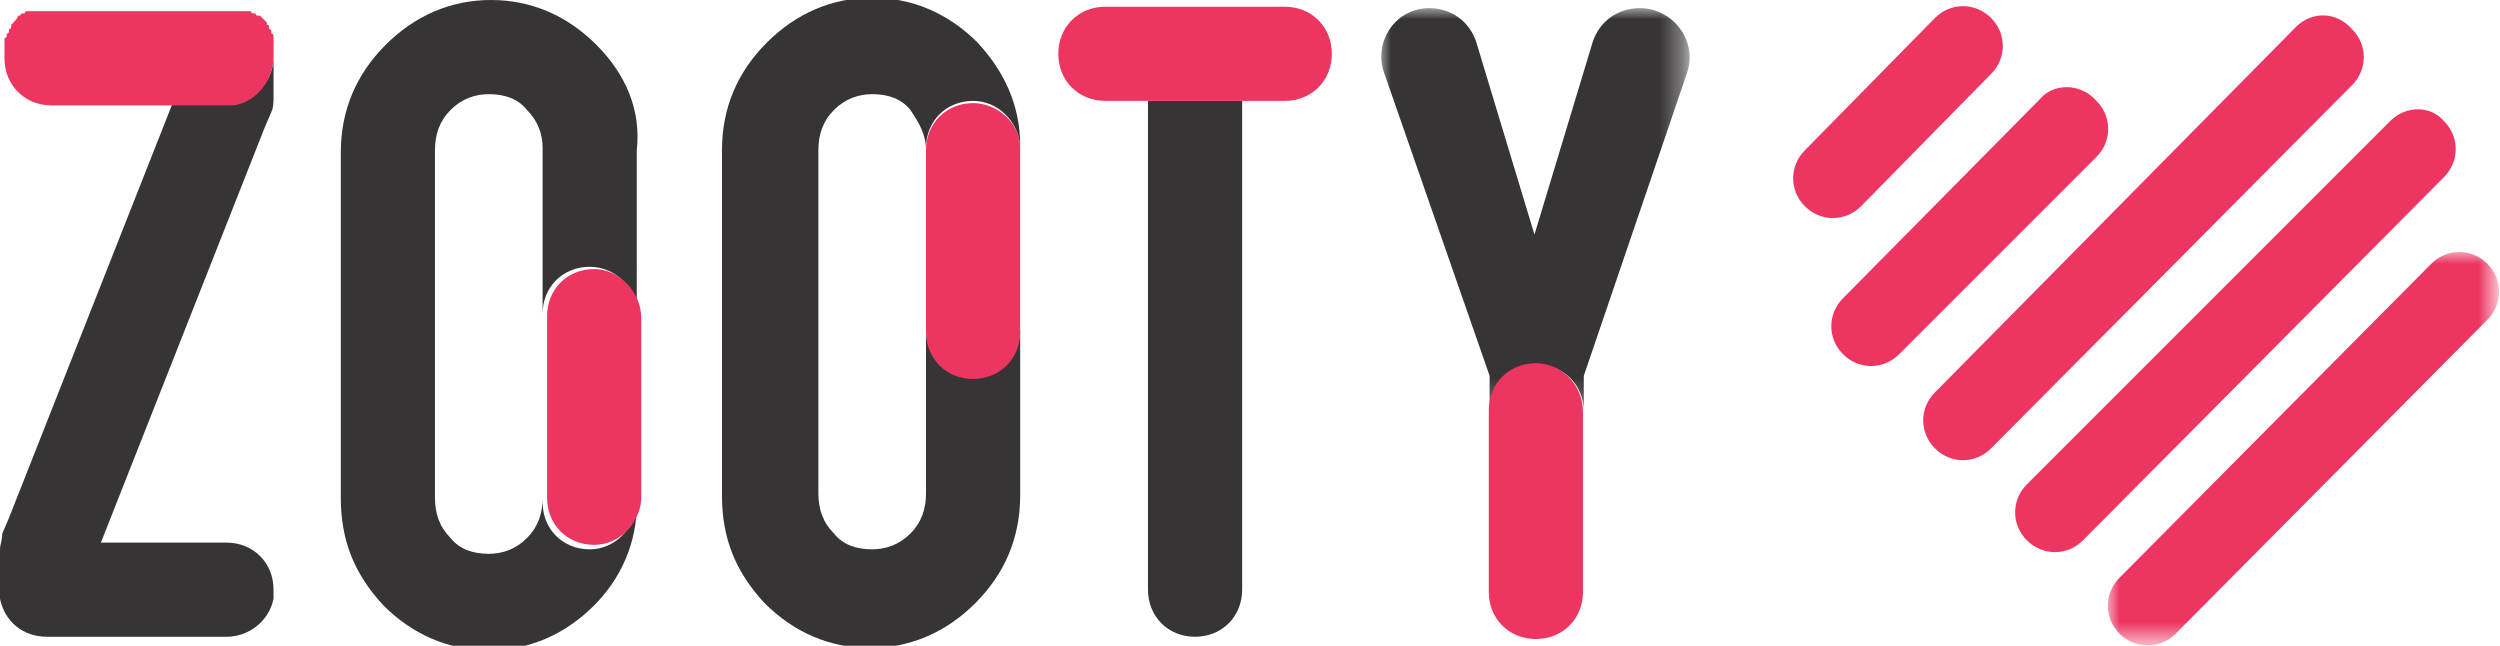
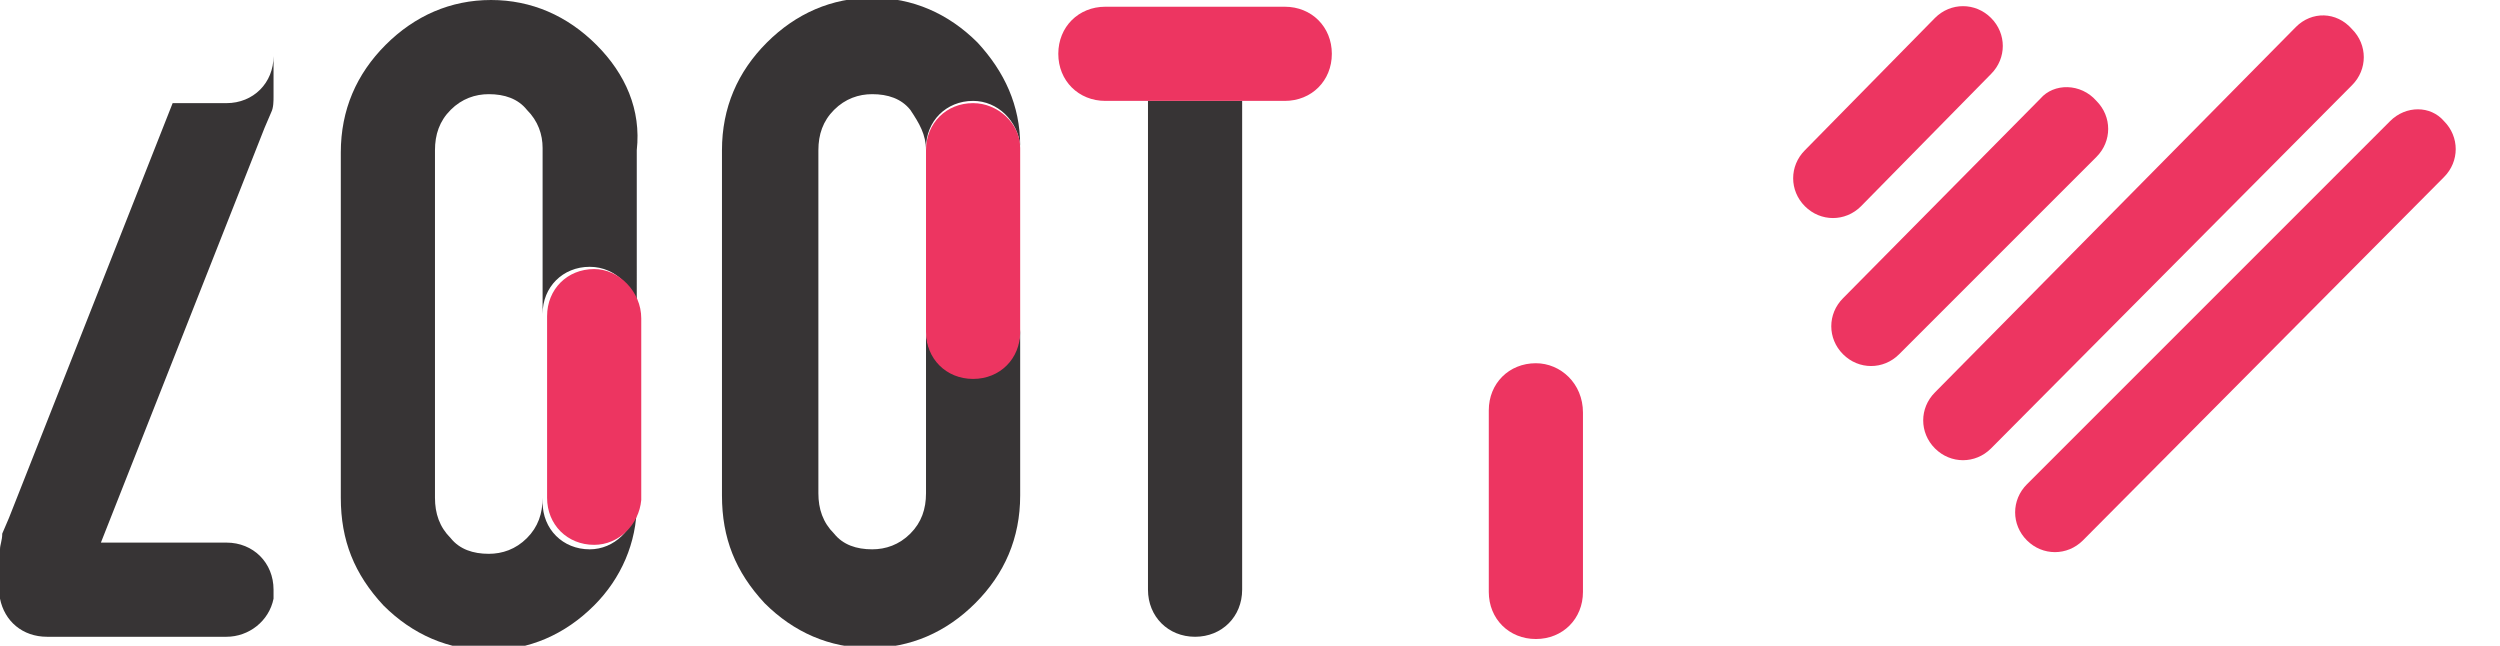
<svg xmlns="http://www.w3.org/2000/svg" version="1.1" id="Layer_1" x="0px" y="0px" viewBox="0 0 111.5 28.8" style="enable-background:new 0 0 111.5 28.8;" xml:space="preserve">
  <style type="text/css">
	.st0{filter:url(#Adobe_OpacityMaskFilter);}
	.st1{fill-rule:evenodd;clip-rule:evenodd;fill:#FFFFFF;}
	.st2{mask:url(#mask-2_00000111876141981152781920000013742760693083819409_);fill-rule:evenodd;clip-rule:evenodd;fill:#ED3561;}
	.st3{fill-rule:evenodd;clip-rule:evenodd;fill:#ED3561;}
	.st4{filter:url(#Adobe_OpacityMaskFilter_00000057836592549706472020000008480576151078945689_);}
	.st5{mask:url(#mask-4_00000075859992861544224510000000472688846363299994_);fill-rule:evenodd;clip-rule:evenodd;fill:#373435;}
	.st6{fill-rule:evenodd;clip-rule:evenodd;fill:#373435;}
</style>
  <g>
    <g id="Group-3" transform="translate(13.935, 10.863)">
      <g id="Clip-2">
		</g>
      <defs>
        <filter id="Adobe_OpacityMaskFilter" filterUnits="userSpaceOnUse" x="80.1" y="0.4" width="17.5" height="17.6">
          <feColorMatrix type="matrix" values="1 0 0 0 0  0 1 0 0 0  0 0 1 0 0  0 0 0 1 0" />
        </filter>
      </defs>
      <mask maskUnits="userSpaceOnUse" x="80.1" y="0.4" width="17.5" height="17.6" id="mask-2_00000111876141981152781920000013742760693083819409_">
        <g class="st0">
          <polygon id="path-1_00000099635346727112939690000004453847306737928104_" class="st1" points="97.6,18 80.1,18 80.1,0.4       97.6,0.4     " />
        </g>
      </mask>
-       <path id="Fill-1" class="st2" d="M94.5,0.9l-13.9,14c-0.7,0.7-0.7,1.8,0,2.5c0.7,0.7,1.8,0.7,2.5,0L97,3.4c0.7-0.7,0.7-1.8,0-2.5    S95.2,0.2,94.5,0.9" />
    </g>
    <path id="Fill-4" class="st3" d="M106.6,5.4L90.4,21.6c-0.7,0.7-0.7,1.8,0,2.5c0.7,0.7,1.8,0.7,2.5,0l16.1-16.2   c0.7-0.7,0.7-1.8,0-2.5C108.4,4.7,107.3,4.7,106.6,5.4" />
    <path id="Fill-6" class="st3" d="M102.4,1.2L86.3,17.5c-0.7,0.7-0.7,1.8,0,2.5c0.7,0.7,1.8,0.7,2.5,0l16.1-16.2   c0.7-0.7,0.7-1.8,0-2.5C104.2,0.5,103.1,0.5,102.4,1.2" />
    <path id="Fill-8" class="st3" d="M91,4.4l-8.8,8.9c-0.7,0.7-0.7,1.8,0,2.5c0.7,0.7,1.8,0.7,2.5,0L93.5,7c0.7-0.7,0.7-1.8,0-2.5   C92.8,3.7,91.6,3.7,91,4.4" />
    <path id="Fill-10" class="st3" d="M86.3,0.8l-5.8,5.9c-0.7,0.7-0.7,1.8,0,2.5c0.7,0.7,1.8,0.7,2.5,0l5.8-5.9c0.7-0.7,0.7-1.8,0-2.5   S87,0.1,86.3,0.8" />
  </g>
  <g>
    <g id="Group-14" transform="translate(96.937, 4.763)">
      <g id="Clip-13">
		</g>
      <defs>
        <filter id="Adobe_OpacityMaskFilter_00000099649690123792768570000002526496247845277869_" filterUnits="userSpaceOnUse" x="-35.4" y="-4.4" width="13.8" height="17.9">
          <feColorMatrix type="matrix" values="1 0 0 0 0  0 1 0 0 0  0 0 1 0 0  0 0 0 1 0" />
        </filter>
      </defs>
      <mask maskUnits="userSpaceOnUse" x="-35.4" y="-4.4" width="13.8" height="17.9" id="mask-4_00000075859992861544224510000000472688846363299994_">
        <g style="filter:url(#Adobe_OpacityMaskFilter_00000099649690123792768570000002526496247845277869_);">
-           <polygon id="path-3_00000150093853645895585370000017844552113253006257_" class="st1" points="-21.6,-4.4 -21.6,13.5       -35.4,13.5 -35.4,-4.4     " />
-         </g>
+           </g>
      </mask>
      <path id="Fill-12" class="st5" d="M-23.8-4.4c-1,0-1.8,0.6-2.1,1.5l-2.6,8.6l-2.6-8.6c-0.3-0.9-1.1-1.5-2.1-1.5    c-1.5,0-2.5,1.5-2,2.9l4.7,13.5v1.6c0-1.2,0.9-2.1,2.1-2.1c1.2,0,2.1,0.9,2.1,2.1v-1.6l4.6-13.5C-21.2-2.9-22.3-4.4-23.8-4.4" />
    </g>
    <path id="Fill-15" class="st3" d="M68.5,16.2c-1.2,0-2.1,0.9-2.1,2.1c0,0,0,0,0,0v8.1c0,1.2,0.9,2.1,2.1,2.1c1.2,0,2.1-0.9,2.1-2.1   v-4.9v-3.1C70.6,17.1,69.6,16.2,68.5,16.2" />
    <path id="Fill-17" class="st6" d="M51.2,4.5c0,0,0,13.2,0,13.2v8.6c0,1.2,0.9,2.1,2.1,2.1c1.2,0,2.1-0.9,2.1-2.1V4.5H51.2z" />
    <path id="Fill-19" class="st3" d="M47.2,2.4c0,1.2,0.9,2.1,2.1,2.1c0,0,0,0,0,0h8c1.2,0,2.1-0.9,2.1-2.1s-0.9-2.1-2.1-2.1h-4.9   h-3.1C48.1,0.3,47.2,1.2,47.2,2.4" />
    <path id="Fill-21" class="st6" d="M7.7,4.6L0.4,23.1l0,0l-0.3,0.7C0.1,24.1,0,24.3,0,24.5c0,0,0,0.1,0,0.1c0,0,0,0,0,0   c0,0.3,0,1.4,0,1.7c0,0.1,0,0.1,0,0.2c0,0.1,0,0.1,0,0.2c0,0,0,0,0,0c0.2,1,1,1.7,2.1,1.7l0,0h8h0c1,0,1.9-0.7,2.1-1.7c0,0,0,0,0,0   c0-0.1,0-0.1,0-0.2c0-0.1,0-0.1,0-0.2c0-1.2-0.9-2.1-2.1-2.1H4.5l7.3-18.5l0,0L12.1,5c0.1-0.2,0.1-0.5,0.1-0.7c0,0,0-0.1,0-0.1   c0,0,0,0,0,0c0-0.3,0-1.4,0-1.7c0,1.2-0.9,2.1-2.1,2.1L7.7,4.6" />
-     <path id="Fill-23" class="st3" d="M12.2,2.5c0-0.2,0-0.3,0-0.4c0-0.1,0-0.1,0-0.2c0,0,0,0,0-0.1c0,0,0-0.1,0-0.1c0,0,0,0,0-0.1   c0,0,0-0.1-0.1-0.1c0,0,0,0,0-0.1c0,0,0-0.1-0.1-0.1c0,0,0,0,0-0.1c0,0,0-0.1-0.1-0.1c0,0,0,0,0-0.1c0,0-0.1-0.1-0.1-0.1   c0,0,0,0,0,0c0,0-0.1-0.1-0.1-0.1c0,0,0,0,0,0c0,0-0.1-0.1-0.1-0.1c0,0,0,0-0.1,0c0,0-0.1,0-0.1-0.1c0,0,0,0-0.1,0   c0,0-0.1,0-0.1-0.1c0,0,0,0-0.1,0c0,0-0.1,0-0.1,0c0,0-0.1,0-0.1,0c0,0-0.1,0-0.1,0c0,0,0,0-0.1,0c0,0-0.1,0-0.1,0c0,0,0,0-0.1,0   c-0.1,0-0.1,0-0.2,0h0l0,0h0H5.2H2.1c-0.1,0-0.1,0-0.2,0c0,0,0,0-0.1,0c0,0-0.1,0-0.1,0c0,0,0,0-0.1,0c0,0-0.1,0-0.1,0   c0,0,0,0-0.1,0c0,0-0.1,0-0.1,0c0,0,0,0-0.1,0c0,0-0.1,0-0.1,0.1c0,0,0,0-0.1,0c0,0-0.1,0-0.1,0.1c0,0,0,0-0.1,0   C0.8,0.8,0.7,0.9,0.6,1c0,0,0,0,0,0c0,0-0.1,0.1-0.1,0.1c0,0,0,0,0,0.1c0,0,0,0.1-0.1,0.1c0,0,0,0,0,0.1c0,0,0,0.1-0.1,0.1   c0,0,0,0,0,0.1c0,0,0,0.1-0.1,0.1c0,0,0,0,0,0.1c0,0,0,0.1,0,0.1c0,0,0,0,0,0.1c0,0.1,0,0.1,0,0.2c0,0,0,0,0,0c0,0,0,0.1,0,0.1   c0,0,0,0,0,0.1c0,0.1,0,0.1,0,0.2c0,1.2,0.9,2.1,2.1,2.1c0,0,0,0,0,0h5.7h2.4C11.3,4.6,12.2,3.7,12.2,2.5L12.2,2.5z" />
    <path id="Fill-25" class="st6" d="M43.4,16.8c-1.2,0-2.1-0.9-2.1-2.1v7.3c0,0.7-0.2,1.3-0.7,1.8c-0.5,0.5-1.1,0.7-1.7,0.7   c-0.7,0-1.3-0.2-1.7-0.7c-0.5-0.5-0.7-1.1-0.7-1.8V6.7c0-0.7,0.2-1.3,0.7-1.8c0.5-0.5,1.1-0.7,1.7-0.7c0.7,0,1.3,0.2,1.7,0.7   C41,5.5,41.3,6,41.3,6.7V6.6c0,0,0,0,0,0c0-1.2,0.9-2.1,2.1-2.1c1.1,0,2,0.9,2.1,2c0-1.8-0.7-3.3-1.9-4.6c-1.3-1.3-2.9-2-4.7-2   c-1.8,0-3.4,0.7-4.7,2c-1.3,1.3-2,2.9-2,4.8v15.4c0,1.9,0.6,3.4,1.9,4.8c1.3,1.3,2.9,2,4.7,2c1.8,0,3.4-0.7,4.7-2   c1.3-1.3,2-2.9,2-4.8v-7.4C45.5,15.9,44.5,16.8,43.4,16.8" />
    <path id="Fill-27" class="st3" d="M45.5,6.6c0-1.1-1-2-2.1-2c-1.2,0-2.1,0.9-2.1,2.1c0,0,0,0,0,0v0.1v8c0,1.2,0.9,2.1,2.1,2.1   c1.2,0,2.1-0.9,2.1-2.1V9.8v-3L45.5,6.6C45.5,6.6,45.5,6.6,45.5,6.6" />
    <path id="Fill-29" class="st6" d="M26.6,2c-1.3-1.3-2.9-2-4.7-2c-1.8,0-3.4,0.7-4.7,2c-1.3,1.3-2,2.9-2,4.8v15.4   c0,1.9,0.6,3.4,1.9,4.8c1.3,1.3,2.9,2,4.7,2c1.8,0,3.4-0.7,4.7-2c1.2-1.2,1.9-2.8,1.9-4.5c-0.1,1.1-1,2-2.1,2   c-1.2,0-2.1-0.9-2.1-2.1v-0.2c0,0.7-0.2,1.3-0.7,1.8c-0.5,0.5-1.1,0.7-1.7,0.7c-0.7,0-1.3-0.2-1.7-0.7c-0.5-0.5-0.7-1.1-0.7-1.8   V6.7c0-0.7,0.2-1.3,0.7-1.8c0.5-0.5,1.1-0.7,1.7-0.7c0.7,0,1.3,0.2,1.7,0.7c0.5,0.5,0.7,1.1,0.7,1.7v7.4c0,0,0,0,0,0   c0-1.2,0.9-2.1,2.1-2.1c1.2,0,2.1,1,2.1,2.1V6.7C28.6,4.9,27.9,3.3,26.6,2" />
    <path id="Fill-31" class="st3" d="M26.5,12c-1.2,0-2.1,0.9-2.1,2.1c0,0,0,0,0,0v7.9v0.2c0,1.2,0.9,2.1,2.1,2.1c1.1,0,2-0.9,2.1-2   c0,0,0-0.1,0-0.1v-0.1v-4.8v-3.1C28.6,13,27.6,12,26.5,12" />
  </g>
</svg>